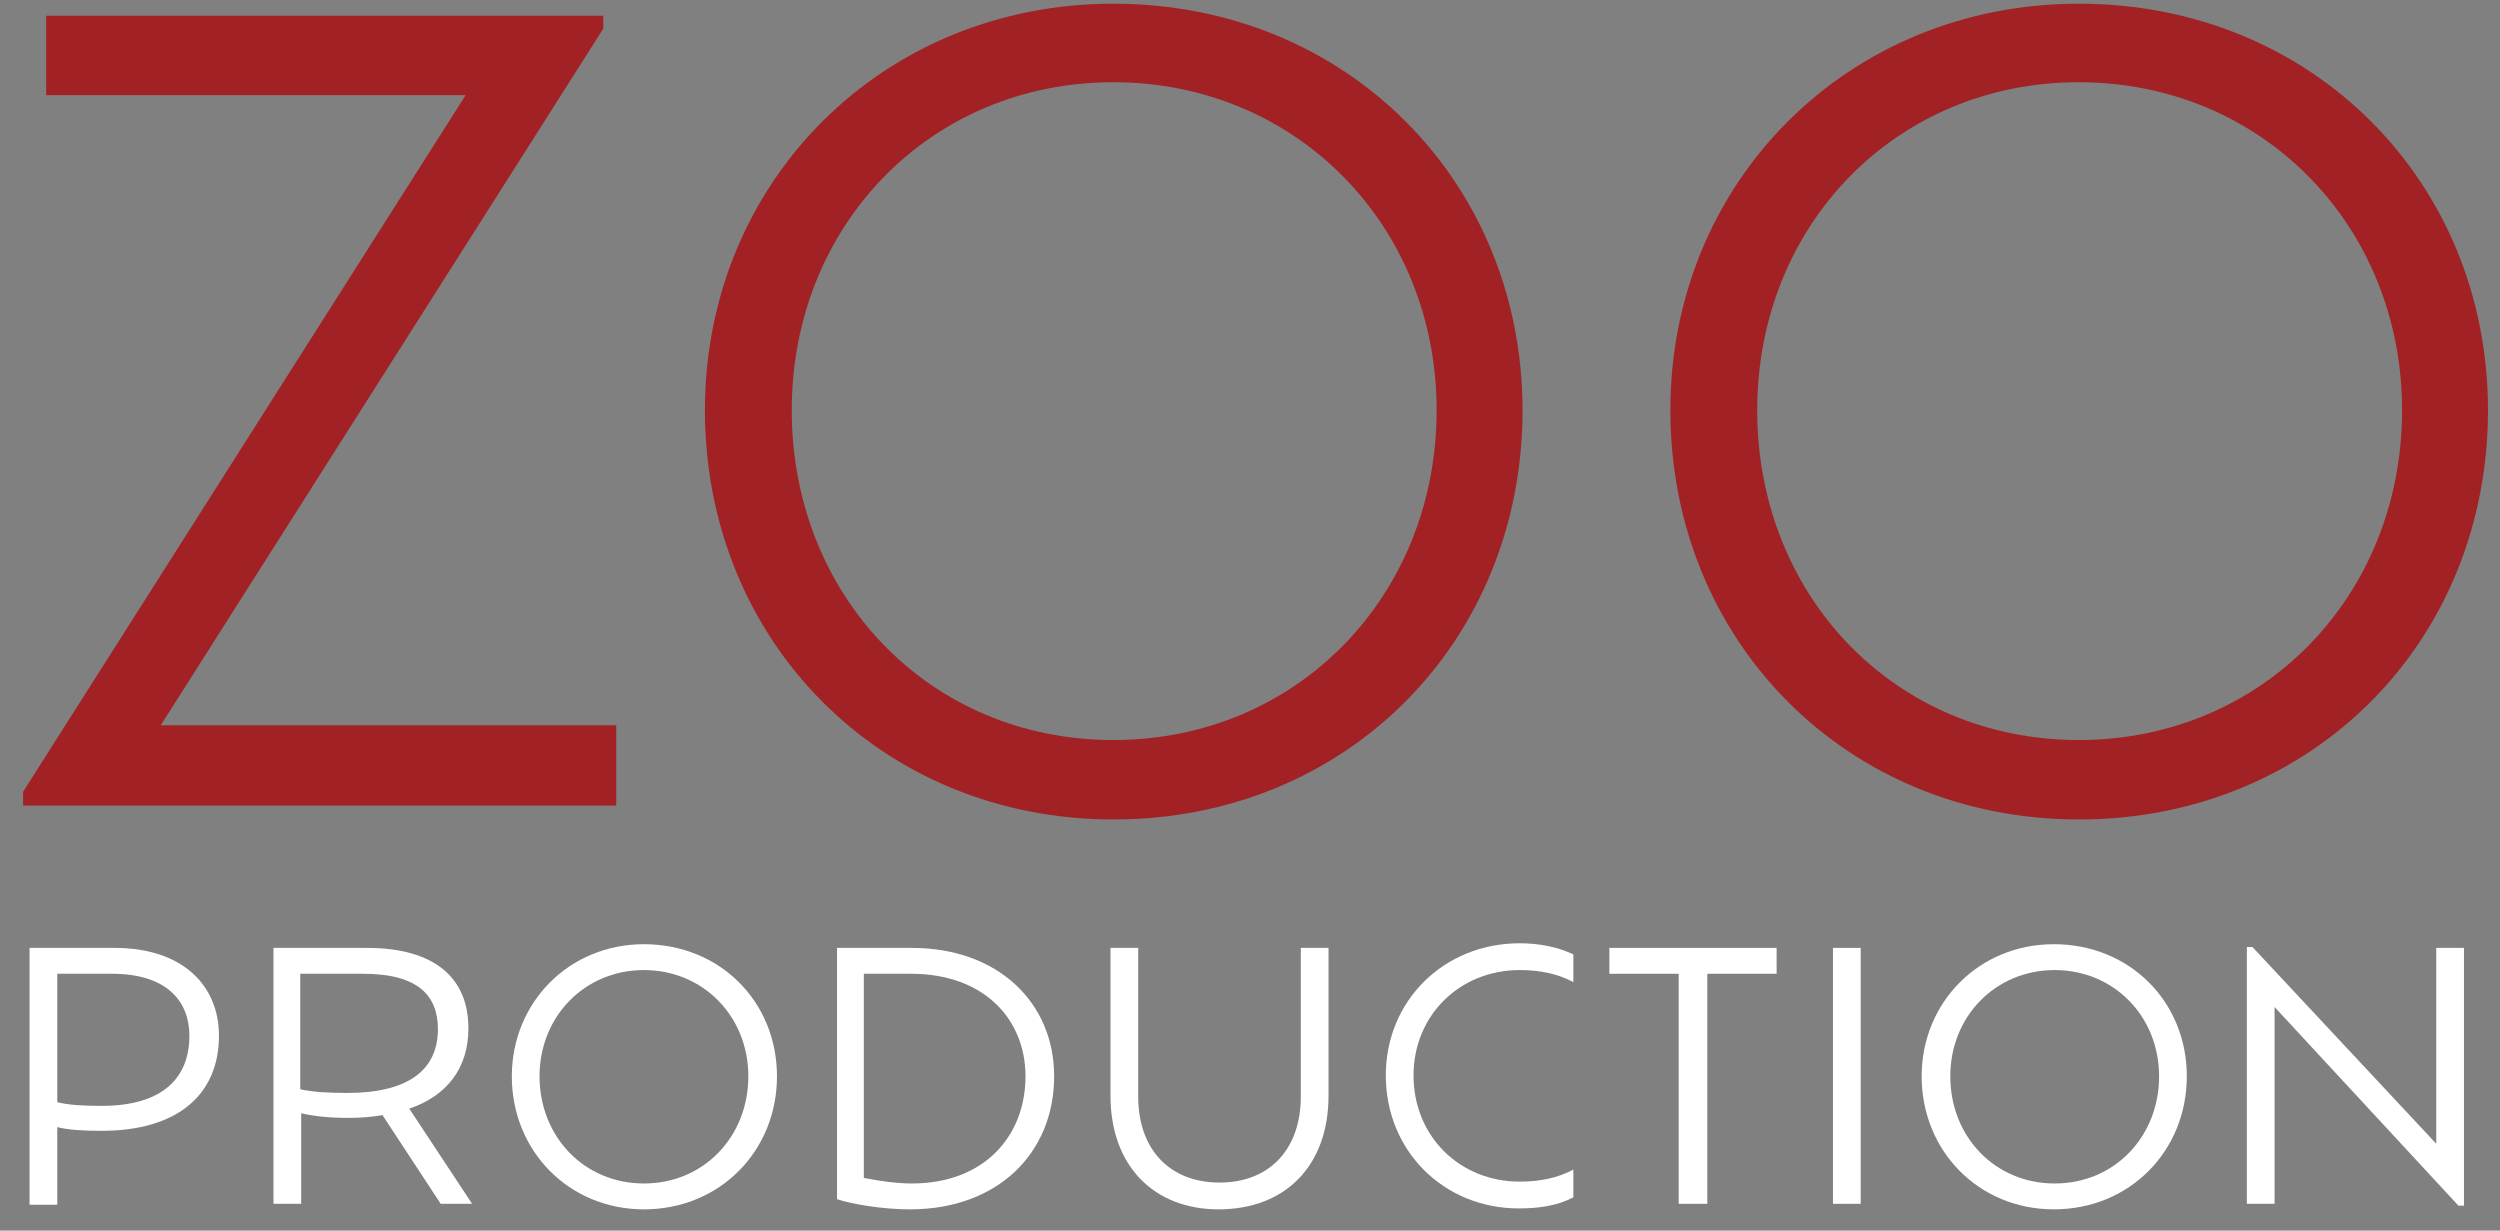
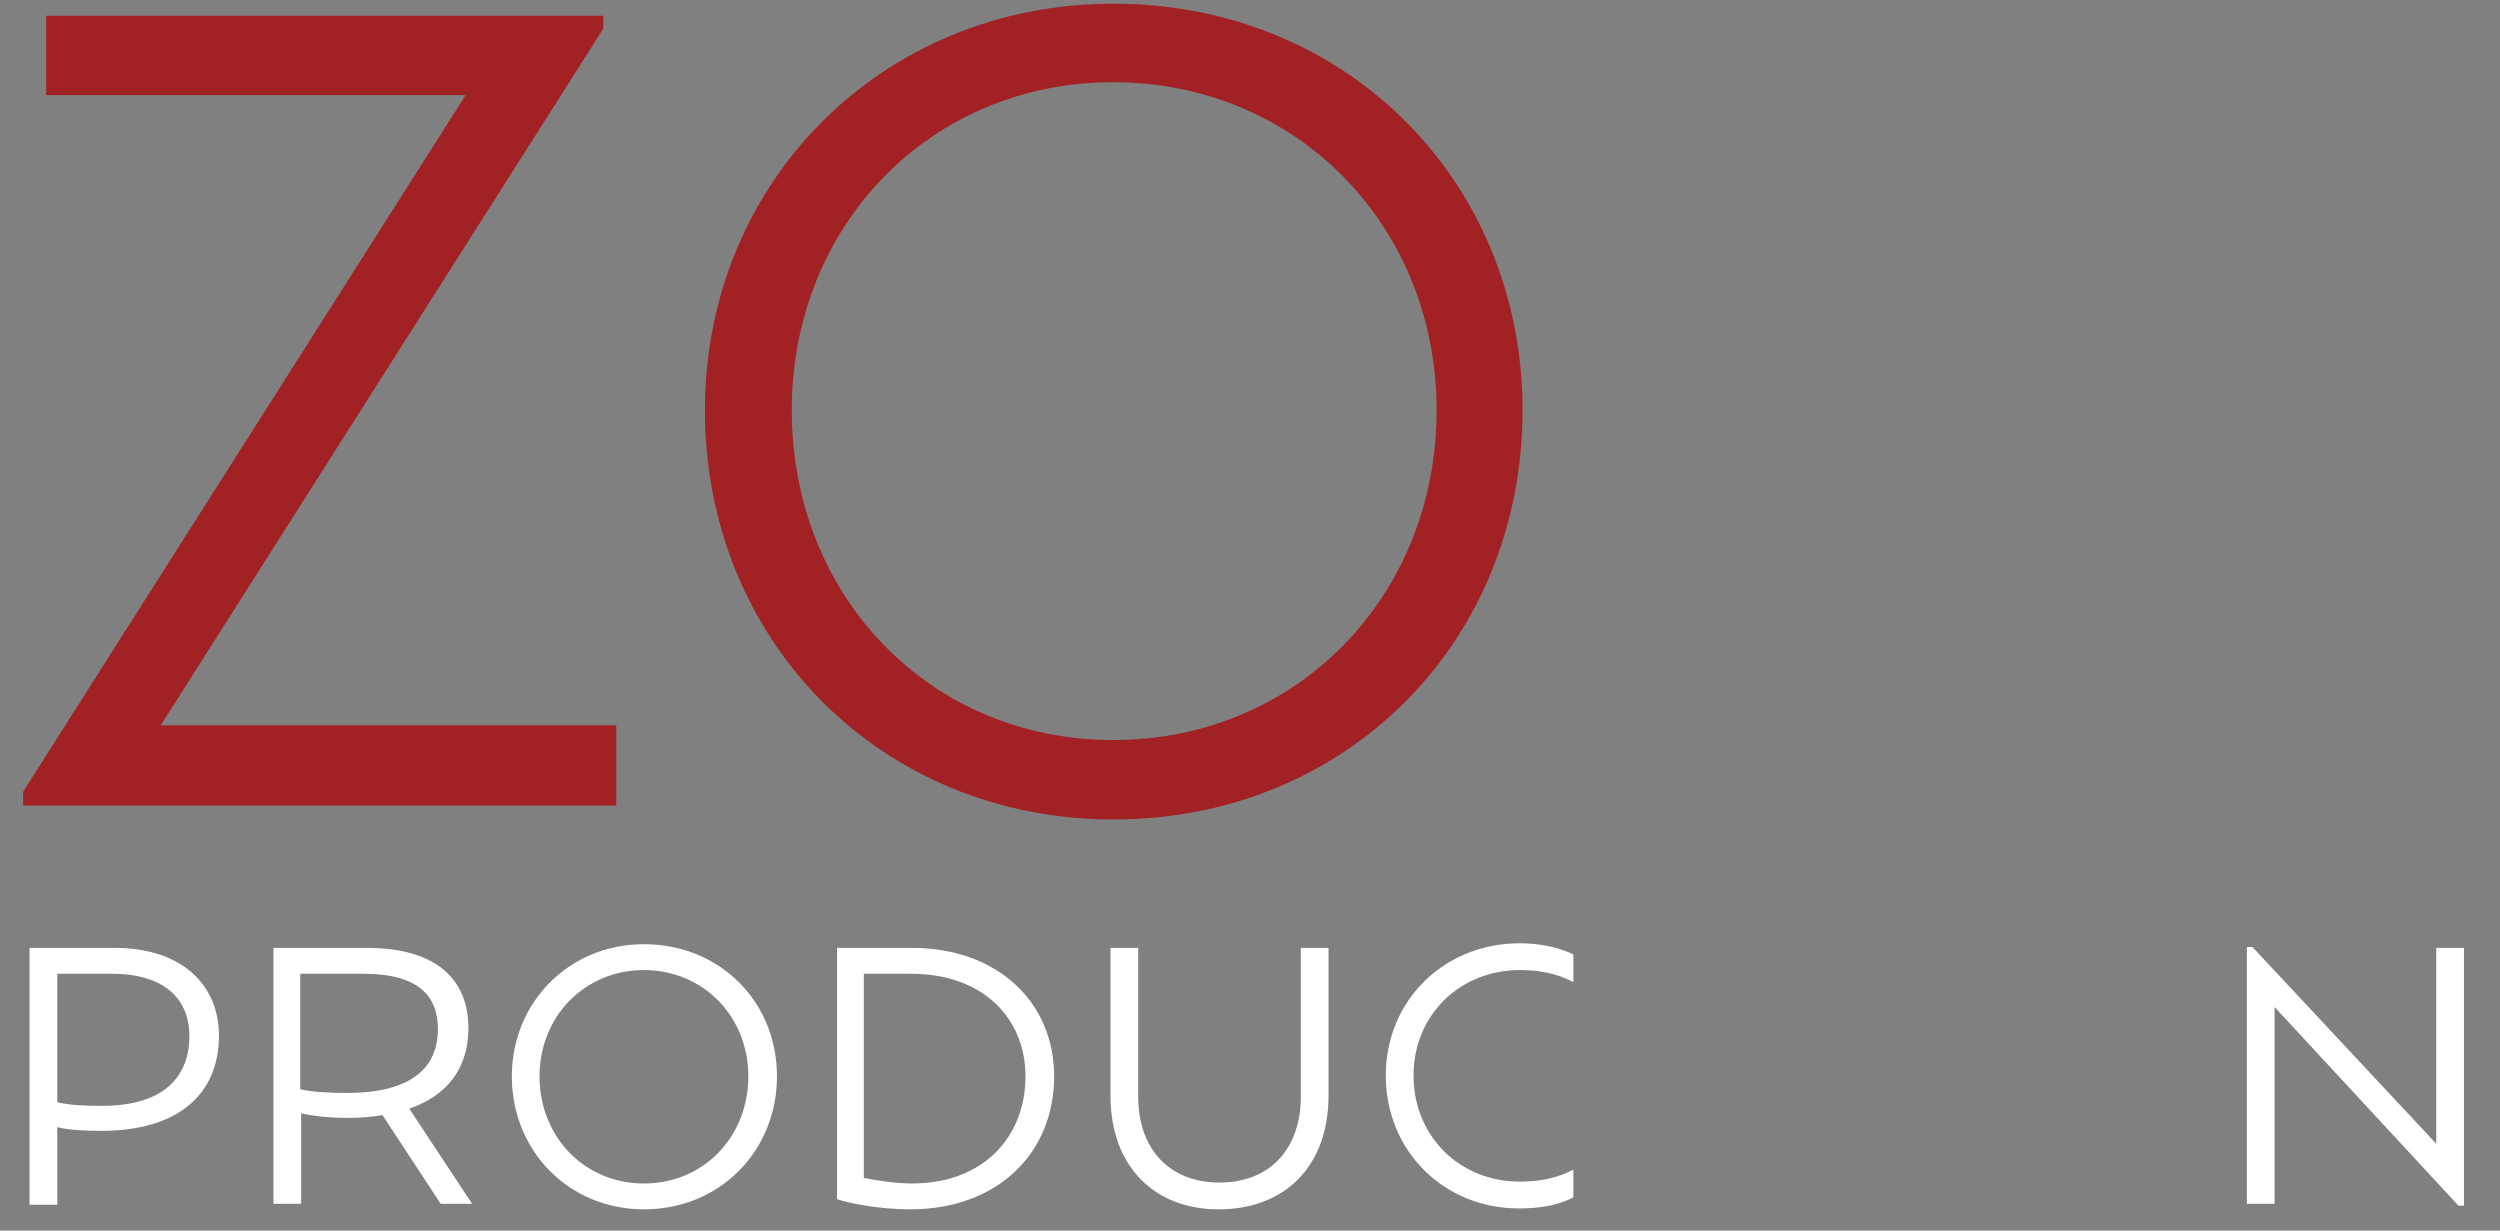
<svg xmlns="http://www.w3.org/2000/svg" version="1.1" id="レイヤー_1" x="0px" y="0px" viewBox="0 0 270.6 133.2" style="enable-background:new 0 0 270.6 133.2;" xml:space="preserve">
  <rect x="0" y="0" width="270.6" height="133.2" fill="#808080" stroke="none" />
  <style type="text/css">
	.st0{fill:#A22124;}
	.st1{fill:#FFFFFF;}
</style>
  <g>
    <path class="st0" d="M76.3,44.4c0-24.7,19.2-44,44.2-44c25.3,0,44.3,19.3,44.3,44c0,25-19,44.3-44.3,44.3   C95.4,88.7,76.3,69.4,76.3,44.4 M155.5,44.4c0-20-15.2-35.5-35-35.5S85.7,24.4,85.7,44.4c0,20.1,14.9,35.7,34.8,35.7   C140.4,80.1,155.5,64.5,155.5,44.4" />
-     <path class="st0" d="M180.8,44.4c0-24.7,19.2-44,44.2-44c25.3,0,44.3,19.3,44.3,44c0,25-19,44.3-44.3,44.3   C199.9,88.7,180.8,69.4,180.8,44.4 M260,44.4c0-20-15.2-35.5-35-35.5s-34.8,15.5-34.8,35.5c0,20.1,14.9,35.7,34.8,35.7   S260,64.5,260,44.4" />
    <polygon class="st0" points="66.7,78.5 66.7,87.2 2.5,87.2 2.5,85.7 50.4,10.3 5,10.3 5,1.7 65.3,1.7 65.3,3.1 17.4,78.5  " />
    <path class="st1" d="M23.7,112.1c0,6.4-4.5,10.3-12.7,10.3c-2.1,0-3.6-0.1-4.8-0.4v8.4h-3v-27.8h9.2   C19.8,102.6,23.7,106.7,23.7,112.1 M20.5,112.1c0-3.6-2.3-6.7-8.4-6.7H6.2v13.9c1.2,0.3,2.7,0.4,4.8,0.4   C17.7,119.7,20.5,116.6,20.5,112.1" />
    <path class="st1" d="M47.7,130.3l-6.3-9.6c-1.1,0.2-2.4,0.3-3.7,0.3c-2.2,0-3.8-0.2-5.1-0.5v9.8h-3v-27.7h10.1c7.4,0,11,3.3,11,8.7   c0,4.3-2.3,7.3-6.4,8.7l6.8,10.3C51.1,130.3,47.7,130.3,47.7,130.3z M37.6,118.3c6.6,0,9.8-2.5,9.8-6.9c0-3.6-2.1-6-8.1-6h-6.8   v12.5C33.8,118.2,35.5,118.3,37.6,118.3" />
    <path class="st1" d="M55.4,116.5c0-8,6.2-14.3,14.3-14.3c8.2,0,14.4,6.2,14.4,14.3s-6.2,14.4-14.4,14.4   C61.6,130.9,55.4,124.6,55.4,116.5 M81,116.5c0-6.5-4.9-11.5-11.3-11.5s-11.3,5-11.3,11.5s4.8,11.6,11.3,11.6S81,123,81,116.5" />
    <path class="st1" d="M114.1,116.5c0,8.3-6.1,14.4-15.6,14.4c-3.1,0-6.4-0.6-7.9-1.1v-27.2h8.1C108,102.6,114.1,108.5,114.1,116.5    M111,116.5c0-6.1-4.4-11.1-12.4-11.1h-5.1v22.1c1.5,0.3,3.5,0.6,5.2,0.6C106.6,128.1,111,122.9,111,116.5" />
    <path class="st1" d="M120.2,118.6v-16h3v16.1c0,5.7,3.4,9.3,8.8,9.3c5.5,0,8.8-3.7,8.8-9.3v-16.1h3v16c0,7.6-4.7,12.3-11.9,12.3   C124.9,130.9,120.2,126.2,120.2,118.6" />
    <path class="st1" d="M170.3,129.6c-1.7,0.9-3.7,1.2-5.9,1.2c-8.1,0-14.4-6.2-14.4-14.4c0-8.1,6.3-14.3,14.5-14.3   c2.1,0,4.1,0.4,5.8,1.2v3c-1.7-0.9-3.6-1.3-5.8-1.3c-6.5,0-11.5,4.9-11.5,11.4c0,6.6,5,11.5,11.5,11.5c2.2,0,4.1-0.4,5.8-1.3   L170.3,129.6L170.3,129.6z" />
-     <polygon class="st1" points="181.7,105.4 174.2,105.4 174.2,102.6 192.3,102.6 192.3,105.4 184.8,105.4 184.8,130.3 181.7,130.3     " />
-     <rect x="198.4" y="102.6" class="st1" width="3" height="27.7" />
-     <path class="st1" d="M208,116.5c0-8,6.2-14.3,14.3-14.3c8.2,0,14.4,6.2,14.4,14.3s-6.2,14.4-14.4,14.4   C214.2,130.9,208,124.6,208,116.5 M233.7,116.5c0-6.5-4.9-11.5-11.3-11.5s-11.3,5-11.3,11.5s4.8,11.6,11.3,11.6   S233.7,123,233.7,116.5" />
    <polygon class="st1" points="266.7,102.6 266.7,130.5 266.1,130.5 246.2,109 246.2,130.3 243.2,130.3 243.2,102.5 243.8,102.5    263.7,123.8 263.7,102.6  " />
  </g>
</svg>